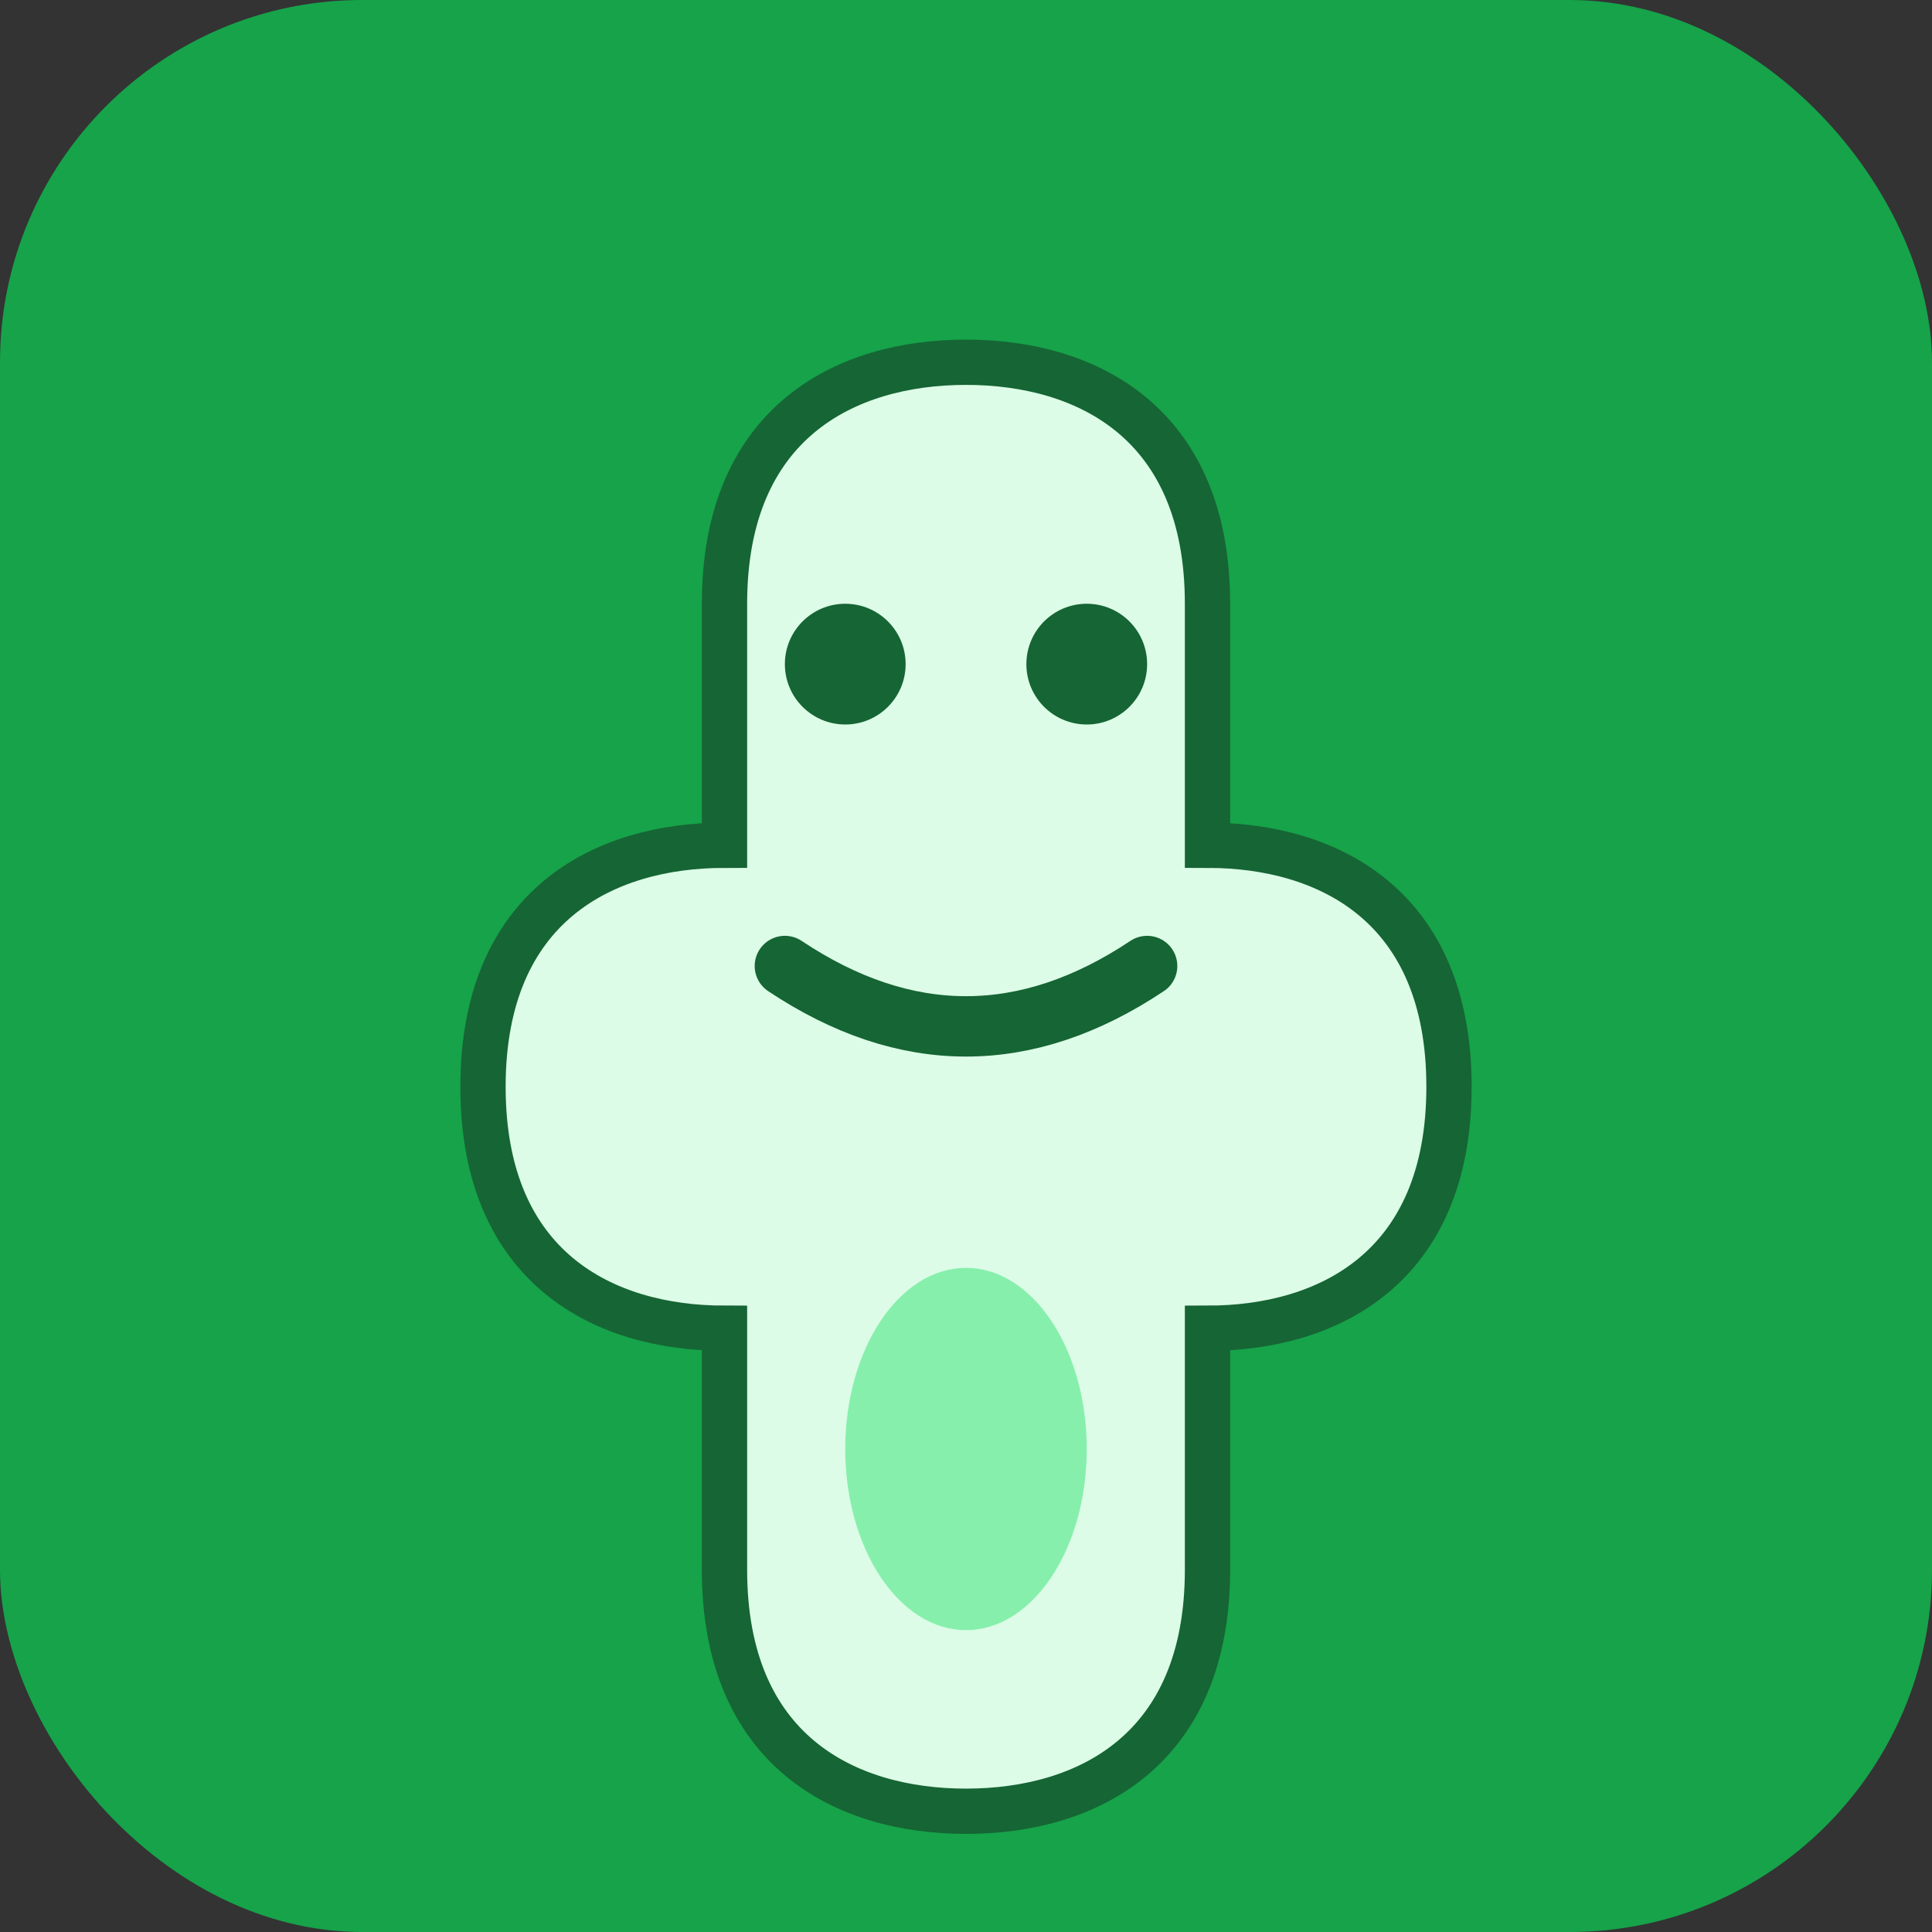
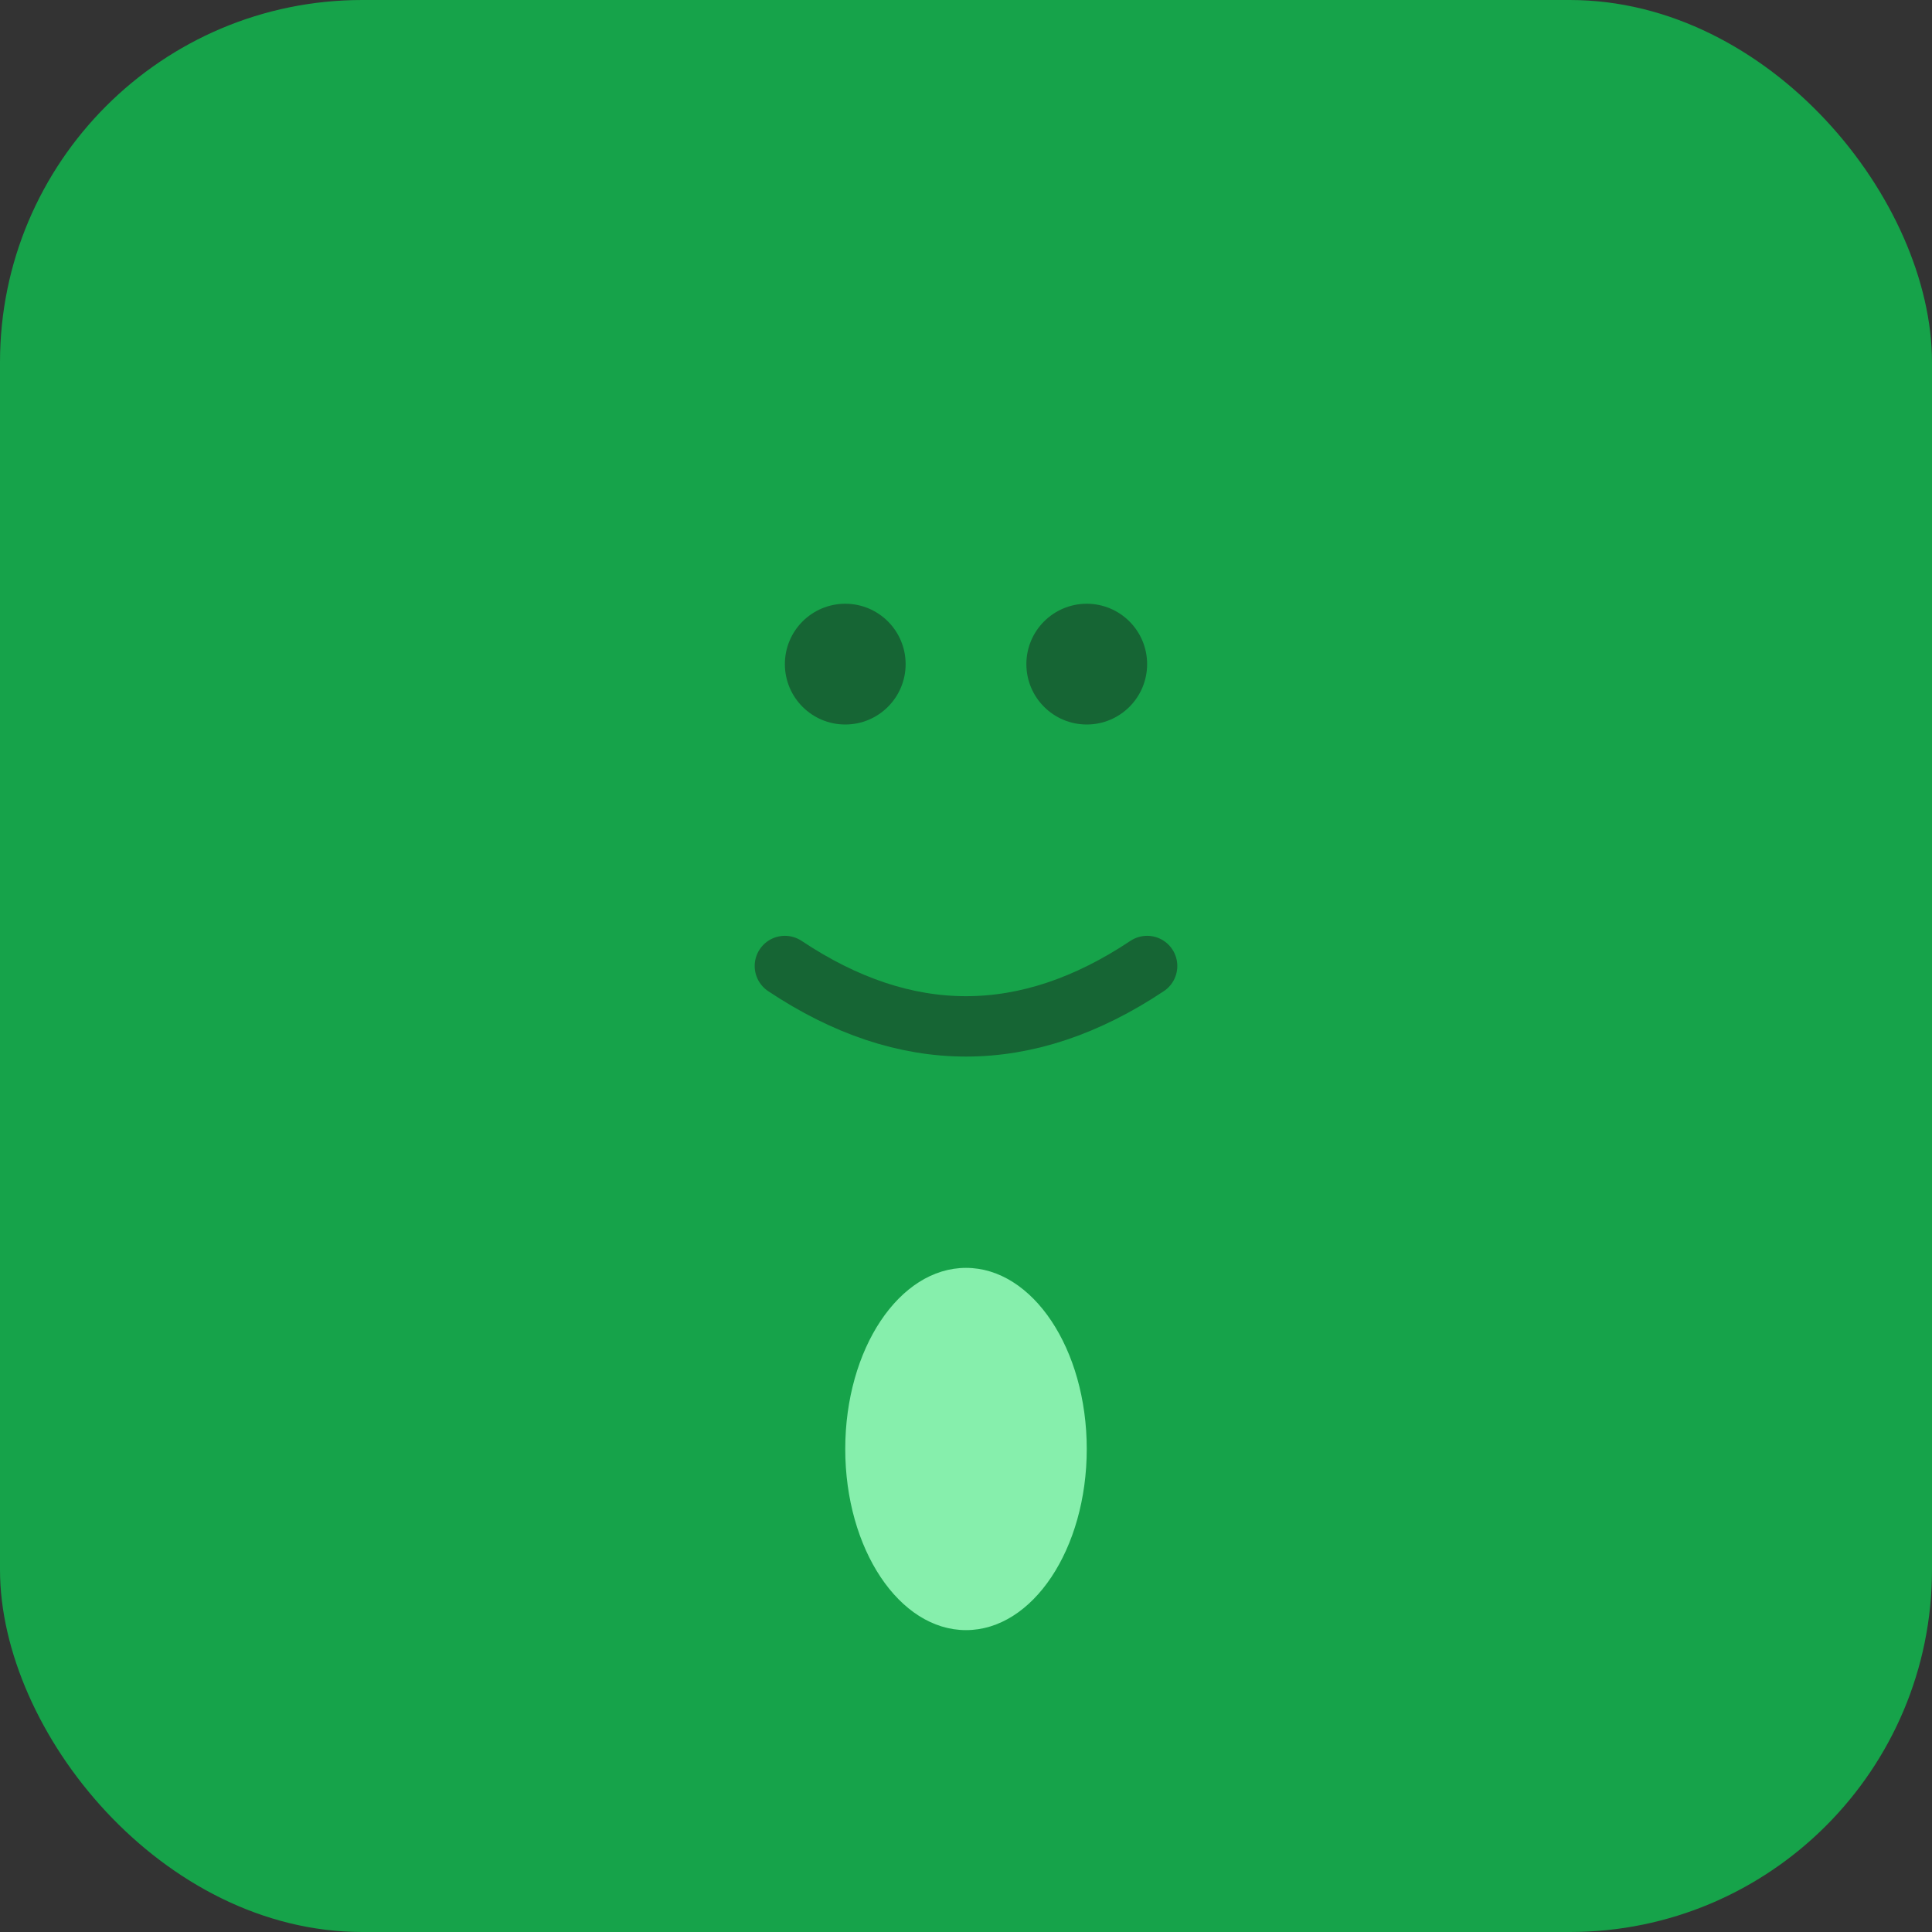
<svg xmlns="http://www.w3.org/2000/svg" viewBox="0 0 64 64" fill="none">
  <rect x="0" y="0" width="64" height="64" fill="#333333" stroke="none" />
  <rect width="64" height="64" rx="12" fill="#16a34a" />
-   <path d="M32 12 C28 12, 24 14, 24 20 L24 28 C20 28, 16 30, 16 36 C16 42, 20 44, 24 44 L24 52 C24 58, 28 60, 32 60 C36 60, 40 58, 40 52 L40 44 C44 44, 48 42, 48 36 C48 30, 44 28, 40 28 L40 20 C40 14, 36 12, 32 12 Z" fill="#dcfce7" stroke="#166534" stroke-width="1.5" />
  <circle cx="28" cy="22" r="2" fill="#166534" />
  <circle cx="36" cy="22" r="2" fill="#166534" />
  <path d="M26 32 Q32 36, 38 32" stroke="#166534" stroke-width="2" stroke-linecap="round" fill="none" />
  <ellipse cx="32" cy="48" rx="4" ry="6" fill="#86efac" />
</svg>